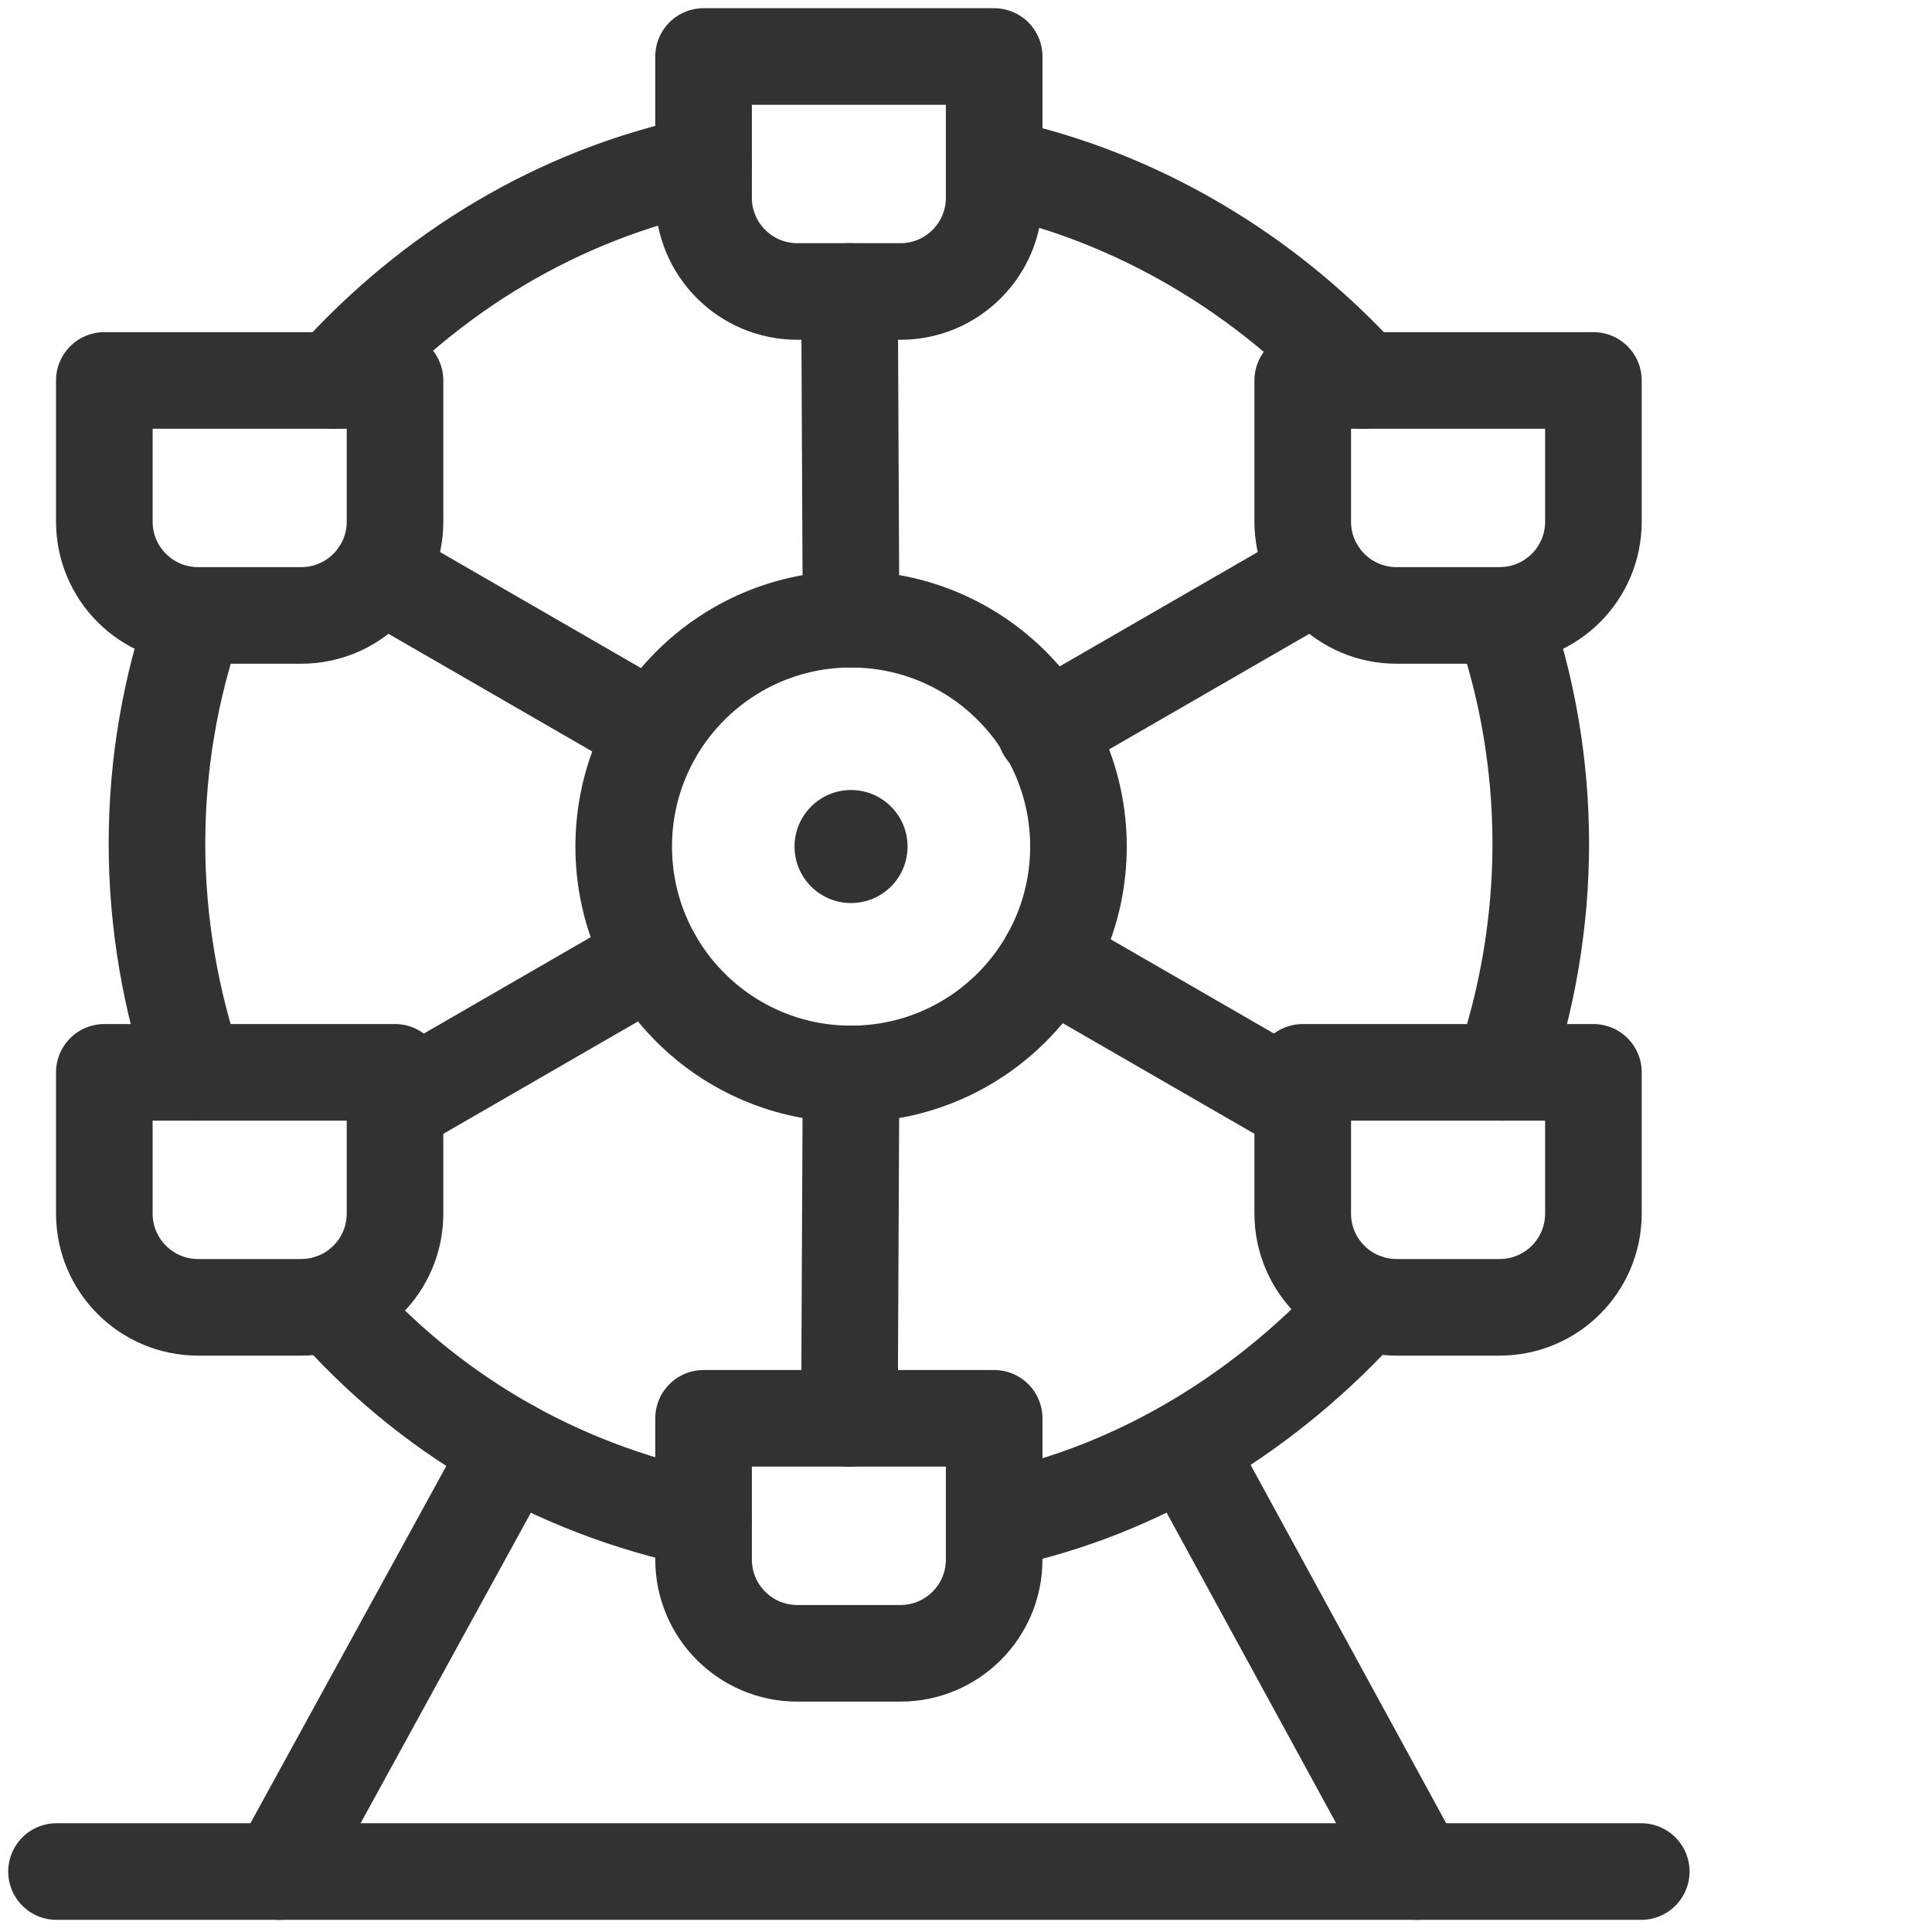
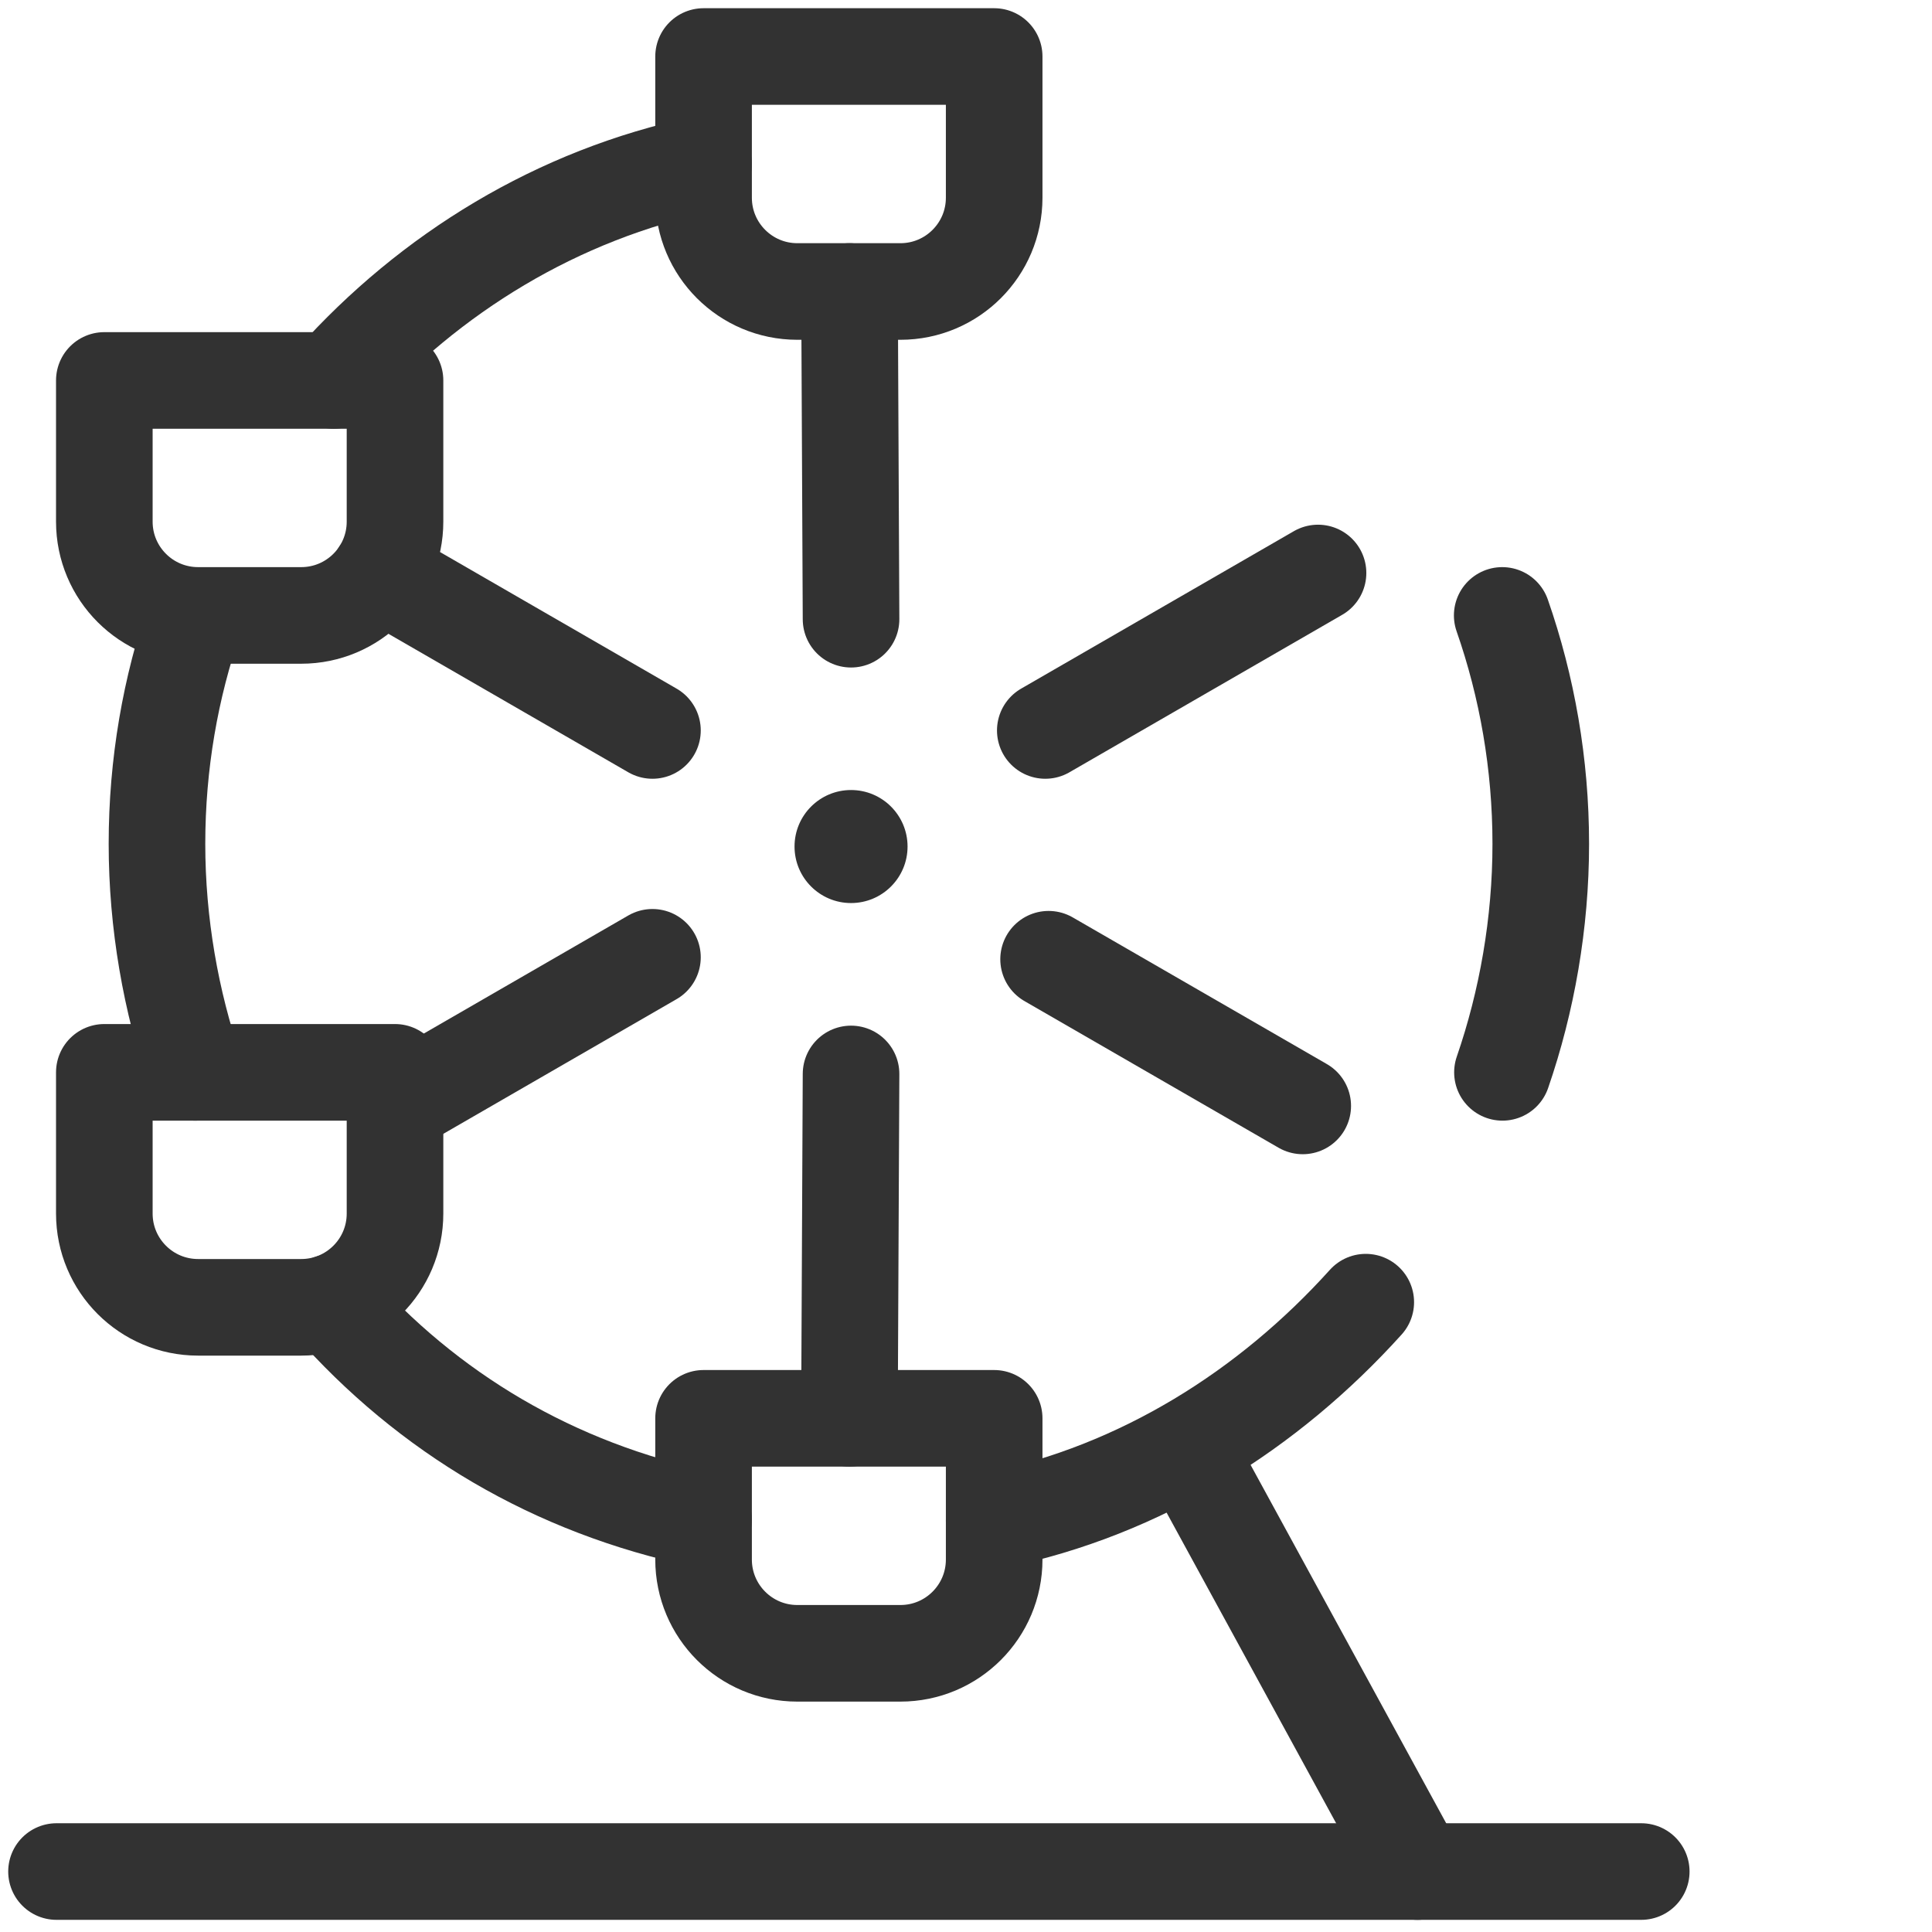
<svg xmlns="http://www.w3.org/2000/svg" width="24" height="24" viewBox="0 0 24 24" fill="none">
  <path d="M0.702 23.249C0.702 23.249 20.638 23.249 20.386 23.249" stroke="#323232" stroke-width="1.2" stroke-miterlimit="10" stroke-linecap="round" stroke-linejoin="round" />
-   <path d="M10.572 13.341C12.132 13.341 13.397 12.076 13.397 10.516C13.397 8.957 12.132 7.692 10.572 7.692C9.012 7.692 7.748 8.957 7.748 10.516C7.748 12.076 9.012 13.341 10.572 13.341Z" stroke="#323232" stroke-width="1.2" stroke-miterlimit="10" stroke-linecap="round" stroke-linejoin="round" />
-   <path d="M3.466 23.249L6.348 17.993" stroke="#323232" stroke-width="1.2" stroke-miterlimit="10" stroke-linecap="round" stroke-linejoin="round" />
  <path d="M17.609 23.249L14.738 17.989" stroke="#323232" stroke-width="1.2" stroke-miterlimit="10" stroke-linecap="round" stroke-linejoin="round" />
  <path d="M18.664 13.321C18.968 12.44 19.14 11.468 19.14 10.483C19.14 9.491 18.97 8.531 18.661 7.645" stroke="#323232" stroke-width="1.2" stroke-miterlimit="10" stroke-linecap="round" stroke-linejoin="round" />
  <path d="M12.35 18.889C14.18 18.515 15.762 17.511 16.966 16.176" stroke="#323232" stroke-width="1.2" stroke-miterlimit="10" stroke-linecap="round" stroke-linejoin="round" />
  <path d="M4.108 16.182C5.313 17.553 6.884 18.488 8.74 18.875" stroke="#323232" stroke-width="1.2" stroke-miterlimit="10" stroke-linecap="round" stroke-linejoin="round" />
  <path d="M2.425 7.655C2.117 8.54 1.95 9.492 1.95 10.483C1.95 11.467 2.122 12.441 2.425 13.321" stroke="#323232" stroke-width="1.2" stroke-miterlimit="10" stroke-linecap="round" stroke-linejoin="round" />
  <path d="M8.74 2.037C6.92 2.419 5.342 3.393 4.146 4.726" stroke="#323232" stroke-width="1.2" stroke-miterlimit="10" stroke-linecap="round" stroke-linejoin="round" />
-   <path d="M16.93 4.726C15.741 3.419 14.144 2.444 12.35 2.065" stroke="#323232" stroke-width="1.2" stroke-miterlimit="10" stroke-linecap="round" stroke-linejoin="round" />
  <path d="M10.572 13.341L10.552 17.619" stroke="#323232" stroke-width="1.2" stroke-miterlimit="10" stroke-linecap="round" stroke-linejoin="round" />
  <path d="M13.026 11.916L16.183 13.738" stroke="#323232" stroke-width="1.2" stroke-miterlimit="10" stroke-linecap="round" stroke-linejoin="round" />
  <path d="M12.985 9.074L16.373 7.118" stroke="#323232" stroke-width="1.2" stroke-miterlimit="10" stroke-linecap="round" stroke-linejoin="round" />
  <path d="M10.572 7.692L10.553 3.621" stroke="#323232" stroke-width="1.2" stroke-miterlimit="10" stroke-linecap="round" stroke-linejoin="round" />
  <path d="M8.105 9.074L4.717 7.118" stroke="#323232" stroke-width="1.2" stroke-miterlimit="10" stroke-linecap="round" stroke-linejoin="round" />
  <path d="M8.105 11.892L4.915 13.734" stroke="#323232" stroke-width="1.2" stroke-miterlimit="10" stroke-linecap="round" stroke-linejoin="round" />
  <circle cx="10.572" cy="10.516" r="0.702" fill="#323232" />
  <path d="M11.185 3.621H9.905C9.261 3.621 8.74 3.099 8.74 2.456V0.702H12.35V2.456C12.35 3.099 11.829 3.621 11.185 3.621Z" stroke="#323232" stroke-width="1.2" stroke-miterlimit="10" stroke-linecap="round" stroke-linejoin="round" />
  <path d="M11.185 20.538H9.905C9.261 20.538 8.74 20.016 8.74 19.373V17.619H12.35V19.373C12.35 20.016 11.829 20.538 11.185 20.538Z" stroke="#323232" stroke-width="1.2" stroke-miterlimit="10" stroke-linecap="round" stroke-linejoin="round" />
  <path d="M3.742 7.645H2.461C1.818 7.645 1.296 7.124 1.296 6.48V4.726H4.907V6.48C4.907 7.124 4.385 7.645 3.742 7.645Z" stroke="#323232" stroke-width="1.2" stroke-miterlimit="10" stroke-linecap="round" stroke-linejoin="round" />
  <path d="M3.742 16.24H2.461C1.818 16.24 1.296 15.719 1.296 15.075V13.321H4.907V15.075C4.907 15.719 4.385 16.24 3.742 16.24Z" stroke="#323232" stroke-width="1.2" stroke-miterlimit="10" stroke-linecap="round" stroke-linejoin="round" />
-   <path d="M18.629 7.645H17.348C16.705 7.645 16.183 7.124 16.183 6.48V4.726H19.794V6.48C19.794 7.124 19.272 7.645 18.629 7.645Z" stroke="#323232" stroke-width="1.2" stroke-miterlimit="10" stroke-linecap="round" stroke-linejoin="round" />
-   <path d="M18.629 16.24H17.348C16.705 16.24 16.183 15.719 16.183 15.075V13.321H19.794V15.075C19.794 15.719 19.272 16.24 18.629 16.24Z" stroke="#323232" stroke-width="1.2" stroke-miterlimit="10" stroke-linecap="round" stroke-linejoin="round" />
</svg>